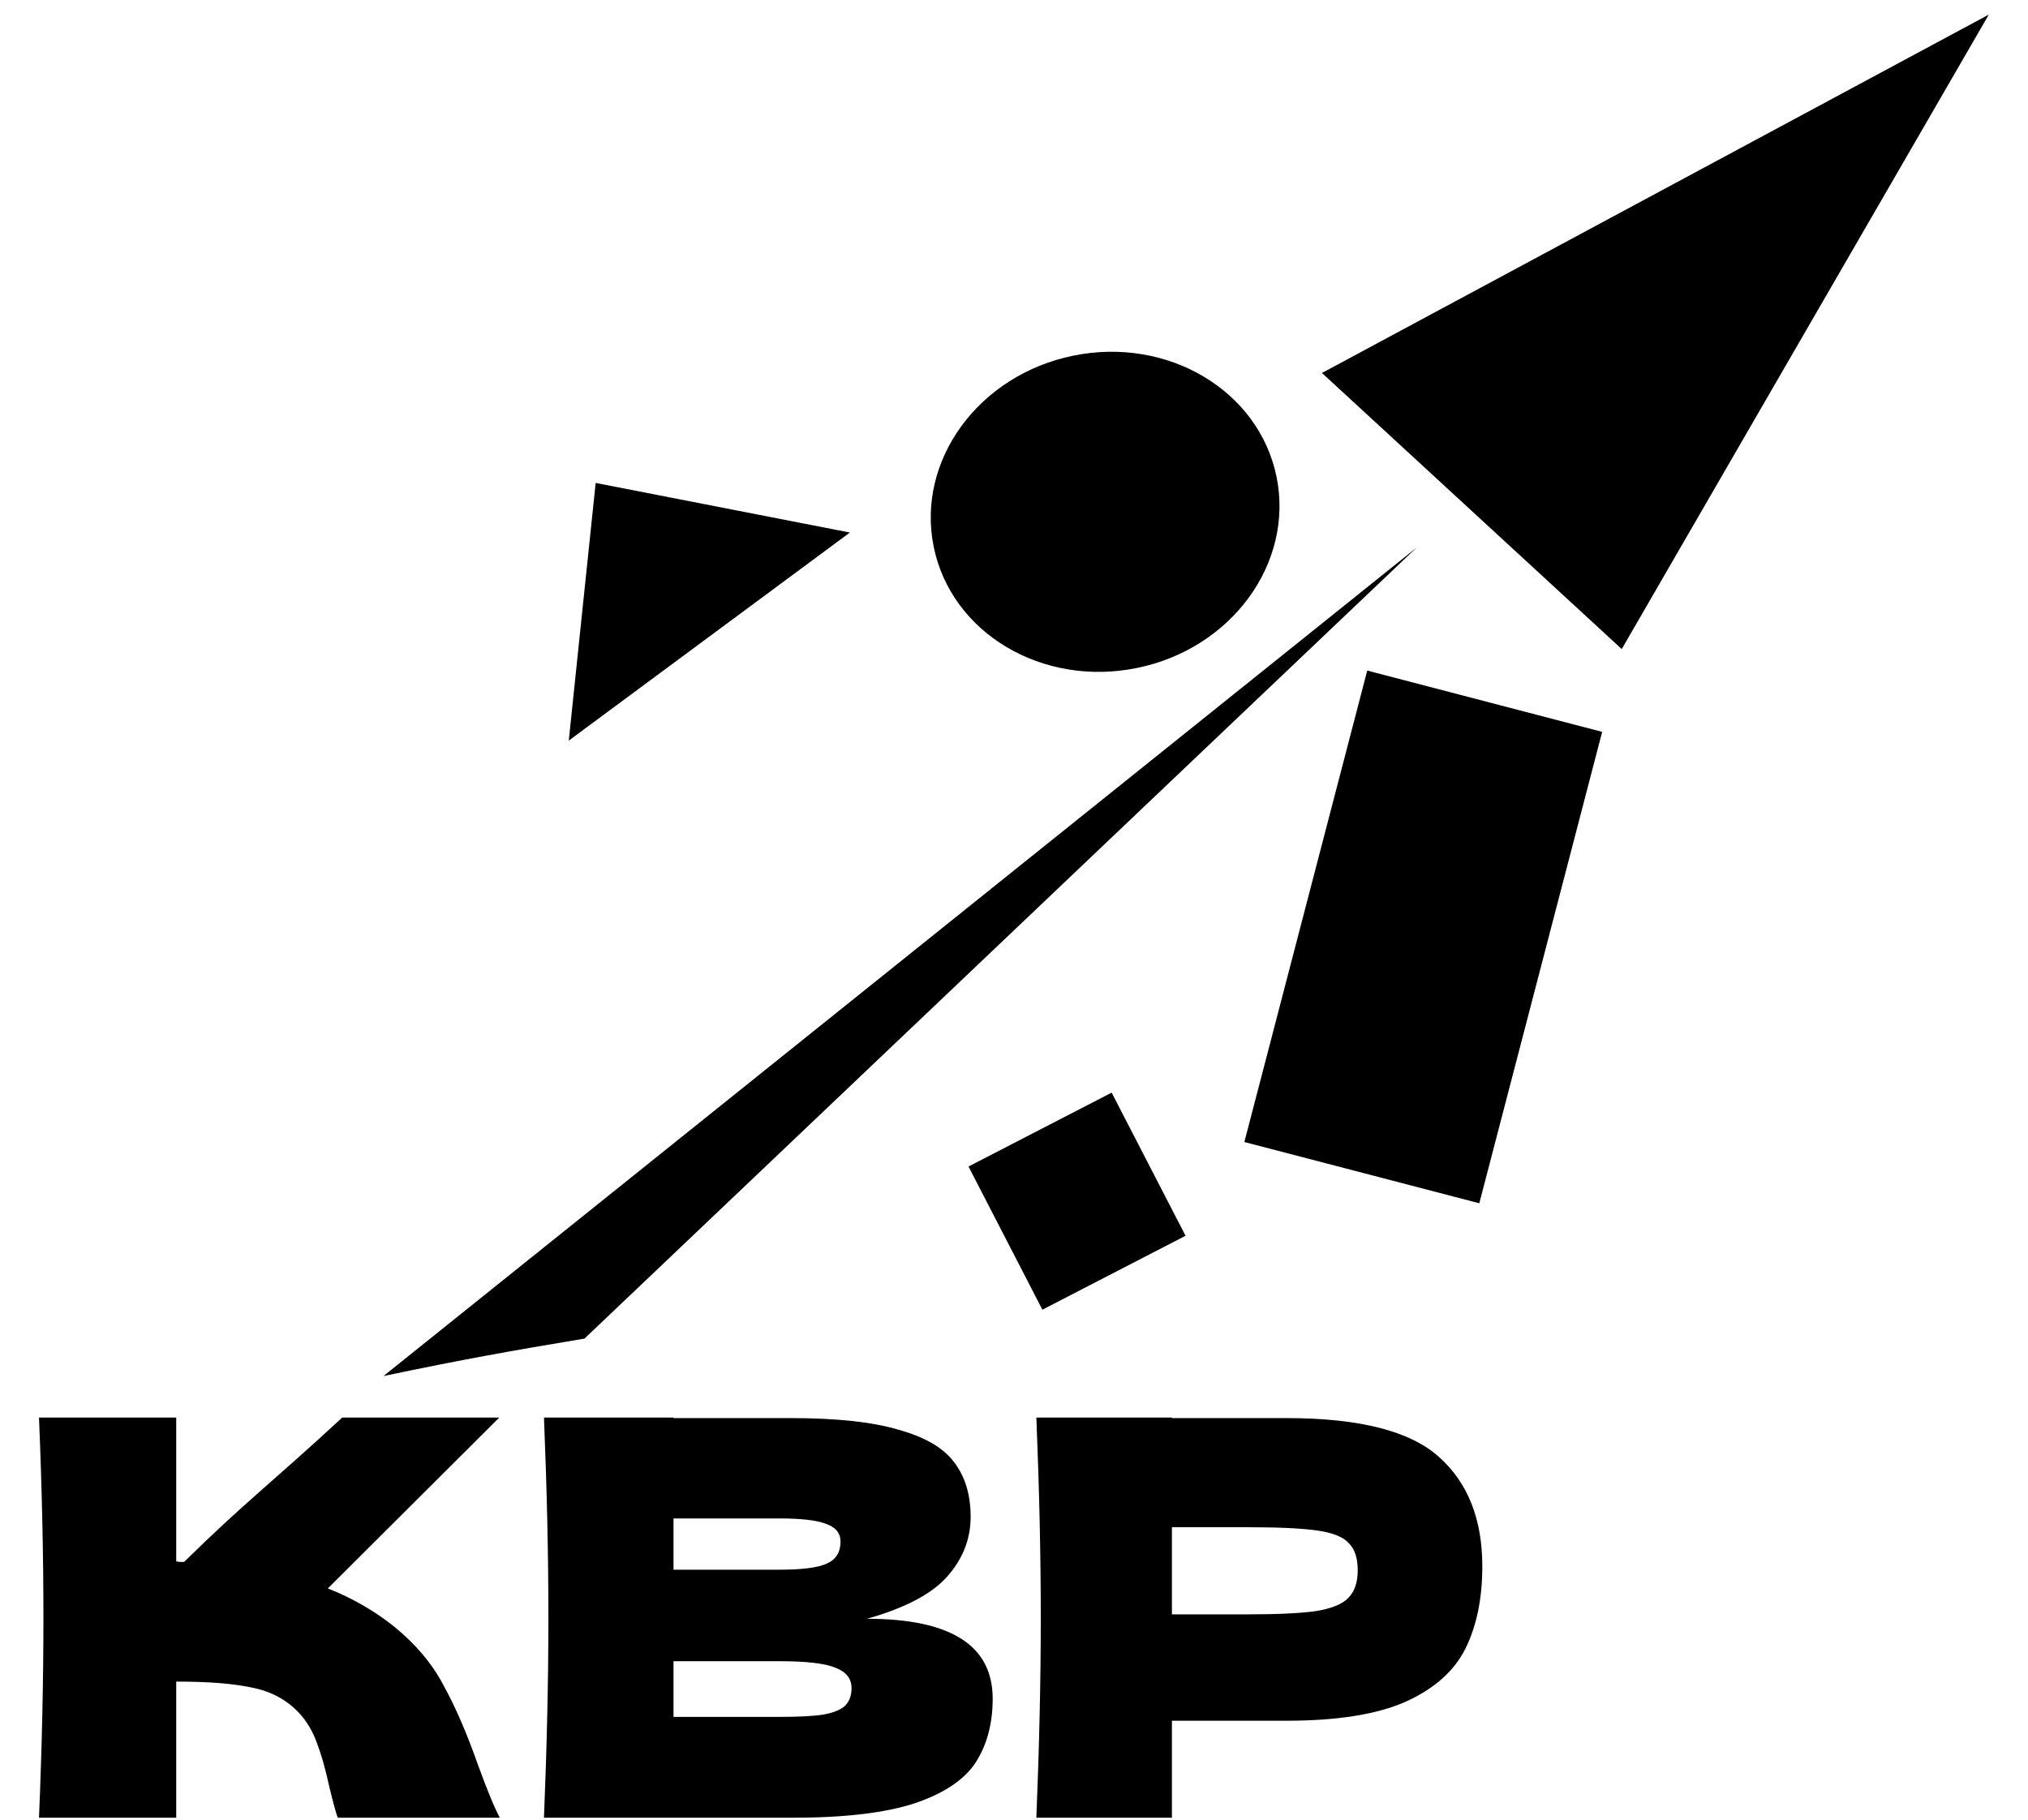
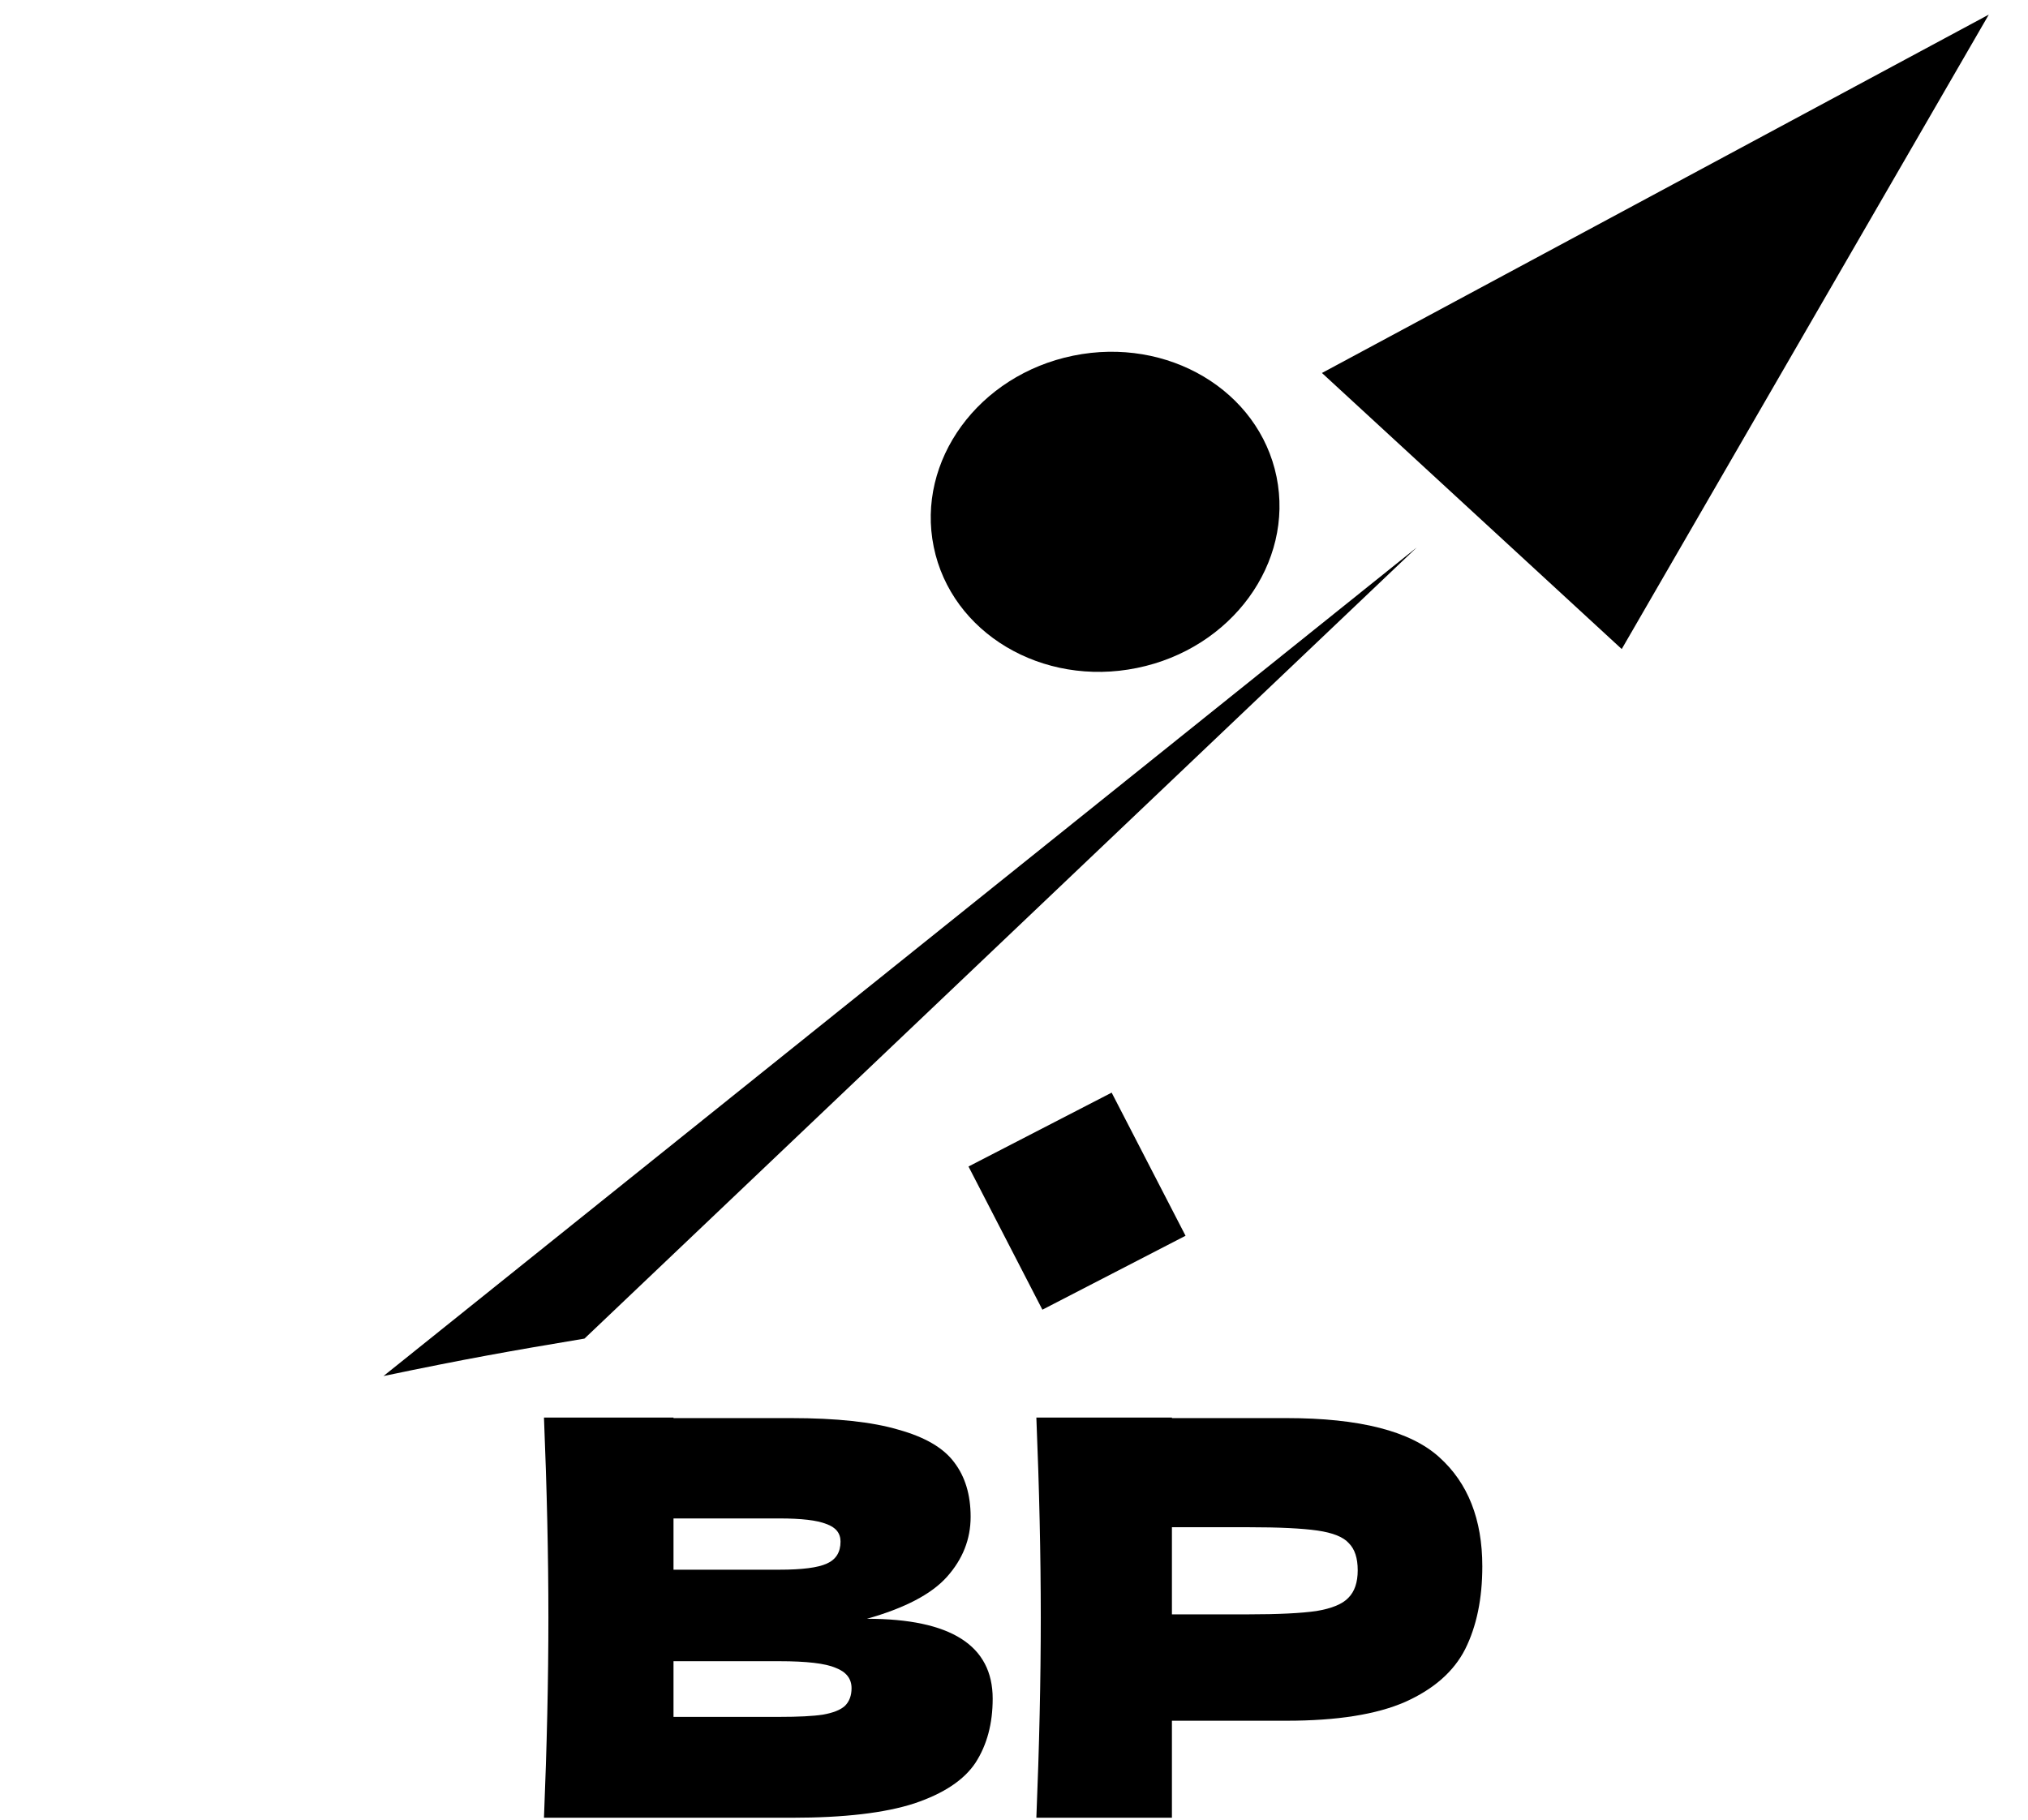
<svg xmlns="http://www.w3.org/2000/svg" width="39" height="35" viewBox="0 0 39 35" fill="none">
  <g clip-path="url(#clip0_1462_314)">
-     <path d="M28.448 23.144L30.811 14.077L26.293 12.898L23.93 21.966L28.448 23.144Z" fill="black" />
    <path d="M21.865 12.848C23.686 12.477 24.887 10.83 24.549 9.171C24.21 7.512 22.459 6.469 20.639 6.841C18.818 7.213 17.617 8.859 17.956 10.518C18.294 12.177 20.045 13.22 21.865 12.848Z" fill="black" />
-     <path d="M7.577 31.284C7.994 31.623 8.312 32.001 8.531 32.419C8.757 32.828 8.976 33.334 9.188 33.935C9.365 34.422 9.506 34.765 9.612 34.963H6.495C6.453 34.843 6.396 34.634 6.326 34.337C6.255 34.012 6.177 33.74 6.093 33.521C6.015 33.302 5.902 33.111 5.753 32.949C5.513 32.694 5.213 32.532 4.852 32.461C4.499 32.383 4.011 32.344 3.389 32.344V34.963H0.75C0.807 33.592 0.835 32.309 0.835 31.114C0.835 29.92 0.807 28.637 0.75 27.266H3.389V30.033C3.46 30.04 3.398 30.043 3.54 30.043C4.685 28.915 5.252 28.496 6.581 27.266H9.601L6.305 30.552C6.771 30.736 7.195 30.98 7.577 31.284Z" fill="black" />
    <path d="M16.673 31.136C18.284 31.136 19.09 31.648 19.09 32.673C19.09 33.154 18.98 33.563 18.761 33.903C18.542 34.235 18.15 34.497 17.584 34.687C17.019 34.871 16.235 34.963 15.231 34.963H10.461C10.517 33.592 10.546 32.309 10.546 31.114C10.546 29.92 10.517 28.637 10.461 27.266H12.952V27.276H15.21C16.086 27.276 16.775 27.35 17.277 27.499C17.786 27.64 18.143 27.849 18.348 28.124C18.56 28.4 18.666 28.75 18.666 29.174C18.666 29.605 18.514 29.99 18.21 30.33C17.913 30.662 17.401 30.93 16.673 31.136ZM12.952 29.206V30.192H14.987C15.425 30.192 15.729 30.153 15.899 30.075C16.076 29.997 16.164 29.856 16.164 29.651C16.164 29.489 16.072 29.375 15.888 29.312C15.712 29.241 15.411 29.206 14.987 29.206H12.952ZM14.987 33.023C15.355 33.023 15.634 33.009 15.825 32.98C16.023 32.945 16.164 32.889 16.249 32.811C16.334 32.726 16.376 32.613 16.376 32.471C16.376 32.288 16.273 32.157 16.069 32.079C15.871 31.994 15.51 31.952 14.987 31.952H12.952V33.023H14.987Z" fill="black" />
    <path d="M24.742 27.276C26.149 27.276 27.127 27.527 27.679 28.029C28.23 28.524 28.506 29.224 28.506 30.128C28.506 30.75 28.396 31.28 28.177 31.719C27.958 32.15 27.573 32.489 27.021 32.736C26.47 32.977 25.71 33.097 24.742 33.097H22.537V34.963H19.93C19.986 33.592 20.015 32.309 20.015 31.114C20.015 29.92 19.986 28.637 19.93 27.266H22.537V27.276H24.742ZM24 31.051C24.587 31.051 25.025 31.029 25.315 30.987C25.611 30.938 25.817 30.853 25.93 30.733C26.05 30.613 26.11 30.436 26.11 30.203C26.11 29.969 26.053 29.796 25.94 29.683C25.834 29.563 25.633 29.482 25.336 29.439C25.046 29.397 24.601 29.375 24 29.375H22.537V31.051H24Z" fill="black" />
    <path d="M27.244 10.531L7.375 26.467C8.94 26.14 9.791 25.989 11.24 25.747L27.244 10.531Z" fill="black" />
-     <path d="M11.455 9.289L16.344 10.243L10.938 14.245L11.455 9.289Z" fill="black" />
    <path d="M21.378 21.016L18.625 22.437L20.046 25.191L22.799 23.769L21.378 21.016Z" fill="black" />
    <path d="M38.246 0.281L31.187 12.484L25.422 7.174L38.246 0.281Z" fill="black" />
  </g>
  <defs>
    <clipPath id="clip0_1462_314">
      <rect width="39" height="35" fill="white" />
    </clipPath>
  </defs>
</svg>